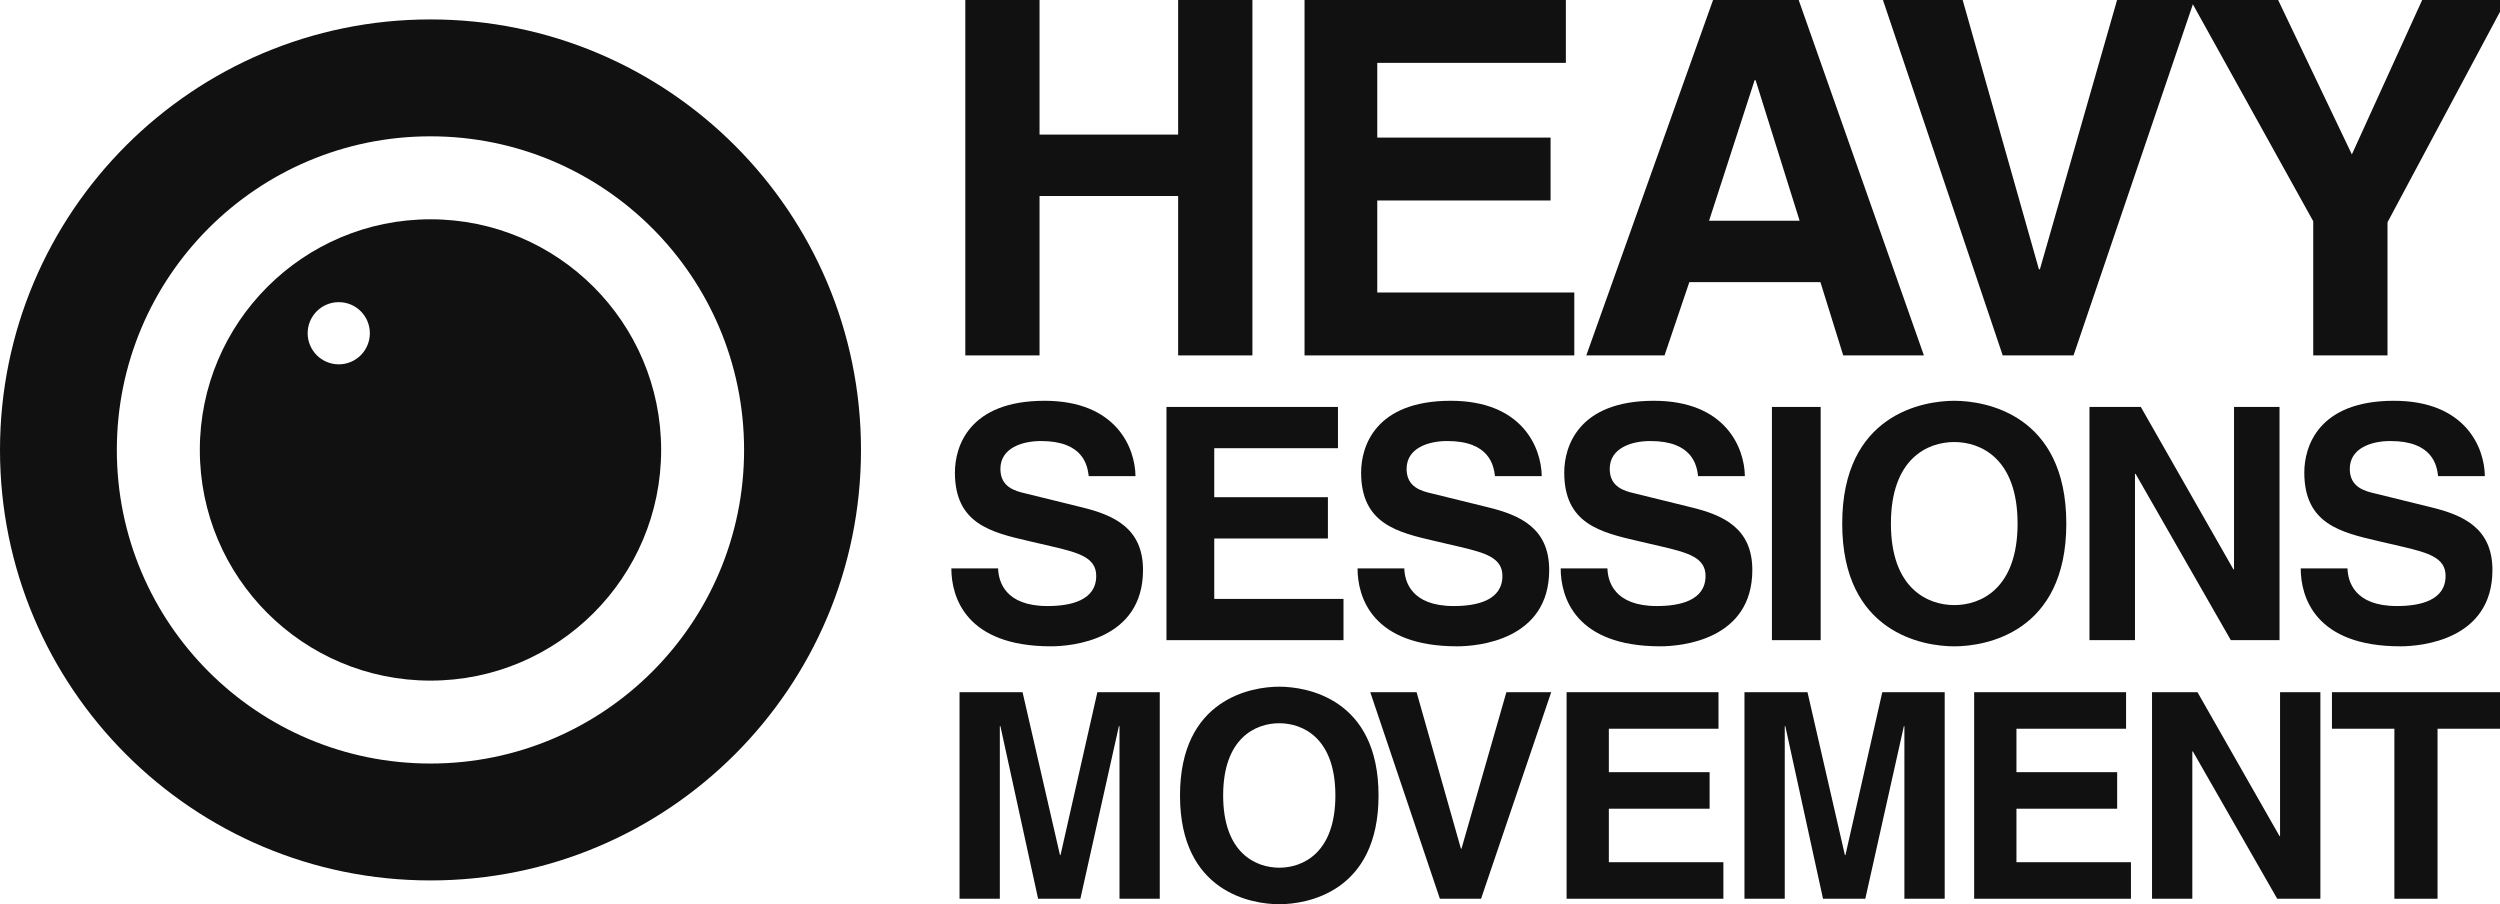
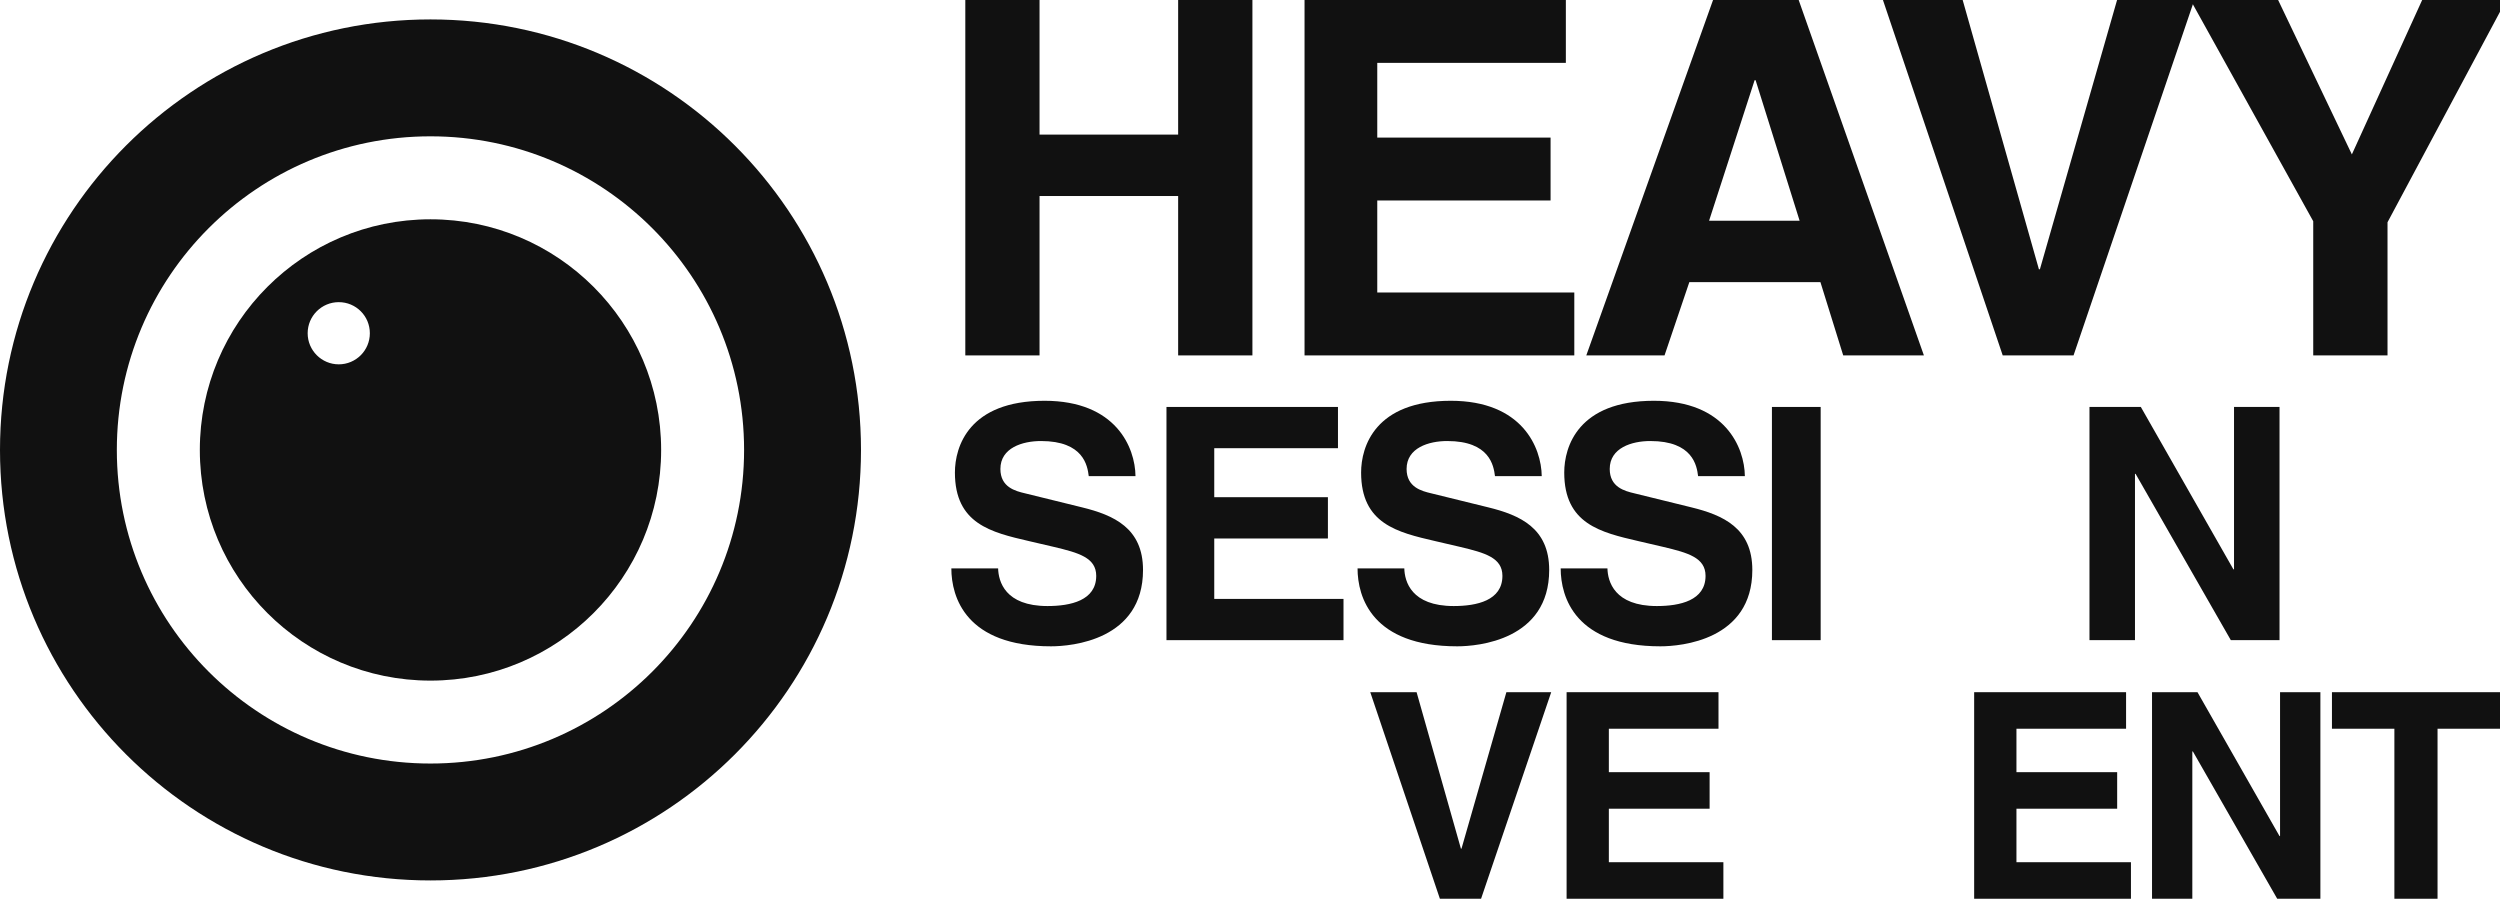
<svg xmlns="http://www.w3.org/2000/svg" version="1.1" id="Ebene_1" x="0px" y="0px" width="110.309px" height="39.897px" viewBox="0 0 110.309 39.897" enable-background="new 0 0 110.309 39.897" xml:space="preserve">
  <g>
    <g>
      <path fill-rule="evenodd" clip-rule="evenodd" fill="#111111" d="M18.994,0.857C8.502,0.857,0,9.362,0,19.854    s8.502,18.994,18.994,18.994c10.491,0,18.996-8.503,18.996-18.994S29.485,0.857,18.994,0.857z M18.994,33.69    c-7.644,0-13.839-6.193-13.839-13.837c0-7.643,6.195-13.838,13.839-13.838c7.643,0,13.838,6.195,13.838,13.838    C32.832,27.497,26.637,33.69,18.994,33.69z" />
      <path fill-rule="evenodd" clip-rule="evenodd" fill="#111111" d="M18.994,9.676c-5.62,0-10.177,4.559-10.177,10.178    c0,5.62,4.557,10.177,10.177,10.177c5.619,0,10.178-4.557,10.178-10.177C29.172,14.234,24.613,9.676,18.994,9.676z M14.947,16.076    c-0.756,0-1.372-0.615-1.372-1.372c0-0.76,0.616-1.372,1.372-1.372c0.76,0,1.372,0.612,1.372,1.372    C16.319,15.461,15.707,16.076,14.947,16.076z" />
    </g>
    <polygon fill="#111111" points="51.984,8.649 51.984,15.682 55.261,15.682 55.261,0 51.984,0 51.984,5.939 45.868,5.939 45.868,0    42.593,0 42.593,15.682 45.868,15.682 45.868,8.649 51.984,8.649  " />
    <polygon fill="#111111" points="69.091,0 57.561,0 57.561,15.682 69.464,15.682 69.464,12.906 60.77,12.906 60.77,8.846    68.417,8.846 68.417,6.071 60.77,6.071 60.77,2.774 69.091,2.774 69.091,0  " />
    <path fill="#111111" d="M74.539,12.45h5.785l1.005,3.231h3.56L79.364,0h-3.778l-5.593,15.682h3.452L74.539,12.45L74.539,12.45z    M77.42,3.538h0.043l1.943,6.203H75.41L77.42,3.538L77.42,3.538z" />
    <polygon fill="#111111" points="90.008,11.881 89.964,11.881 86.6,0 83.082,0 88.367,15.682 91.492,15.682 96.822,0 93.413,0    90.008,11.881  " />
    <polygon fill="#111111" points="105.346,9.807 110.587,0 106.875,0 103.773,6.813 100.519,0 96.652,0 102.068,9.762    102.068,15.682 105.346,15.682 105.346,9.807  " />
    <path fill="#111111" d="M41.977,25.079c0,1.275,0.646,3.439,4.398,3.439c0.904,0,4.059-0.272,4.059-3.368   c0-1.85-1.291-2.421-2.696-2.765l-2.507-0.617c-0.433-0.101-1.09-0.272-1.09-1.076c0-0.932,0.975-1.232,1.792-1.232   c1.878,0,2.05,1.09,2.106,1.548h2.063c-0.014-1.261-0.858-3.324-4.012-3.324c-3.339,0-3.956,2.02-3.956,3.167   c0,2.266,1.604,2.638,3.267,3.024l1.103,0.257c1.091,0.26,1.865,0.474,1.865,1.277c0,1.089-1.133,1.332-2.15,1.332   c-1.877,0-2.163-1.09-2.179-1.662H41.977L41.977,25.079z" />
    <polygon fill="#111111" points="59.036,17.956 51.469,17.956 51.469,28.246 59.28,28.246 59.28,26.426 53.577,26.426 53.577,23.76    58.592,23.76 58.592,21.938 53.577,21.938 53.577,19.776 59.036,19.776 59.036,17.956  " />
    <path fill="#111111" d="M59.9,25.079c0,1.275,0.647,3.439,4.4,3.439c0.904,0,4.056-0.272,4.056-3.368   c0-1.85-1.289-2.421-2.693-2.765l-2.509-0.617c-0.431-0.101-1.09-0.272-1.09-1.076c0-0.932,0.977-1.232,1.794-1.232   c1.876,0,2.048,1.09,2.106,1.548h2.063c-0.016-1.261-0.86-3.324-4.014-3.324c-3.34,0-3.956,2.02-3.956,3.167   c0,2.266,1.606,2.638,3.268,3.024l1.104,0.257c1.09,0.26,1.863,0.474,1.863,1.277c0,1.089-1.133,1.332-2.149,1.332   c-1.878,0-2.166-1.09-2.18-1.662H59.9L59.9,25.079z" />
    <path fill="#111111" d="M68.863,25.079c0,1.275,0.646,3.439,4.4,3.439c0.904,0,4.056-0.272,4.056-3.368   c0-1.85-1.289-2.421-2.693-2.765l-2.509-0.617c-0.431-0.101-1.09-0.272-1.09-1.076c0-0.932,0.976-1.232,1.791-1.232   c1.879,0,2.051,1.09,2.108,1.548h2.064c-0.016-1.261-0.862-3.324-4.014-3.324c-3.34,0-3.956,2.02-3.956,3.167   c0,2.266,1.605,2.638,3.268,3.024l1.104,0.257c1.09,0.26,1.863,0.474,1.863,1.277c0,1.089-1.133,1.332-2.149,1.332   c-1.878,0-2.166-1.09-2.18-1.662H68.863L68.863,25.079z" />
    <polygon fill="#111111" points="80.334,17.956 78.184,17.956 78.184,28.246 80.334,28.246 80.334,17.956  " />
-     <path fill="#111111" d="M81.285,23.103c0,4.829,3.583,5.416,4.945,5.416c1.36,0,4.943-0.587,4.943-5.416   c0-4.831-3.583-5.419-4.943-5.419C84.868,17.684,81.285,18.271,81.285,23.103L81.285,23.103z M83.434,23.103   c0-2.884,1.633-3.599,2.797-3.599c1.159,0,2.792,0.715,2.792,3.599c0,2.879-1.633,3.596-2.792,3.596   C85.066,26.698,83.434,25.981,83.434,23.103L83.434,23.103z" />
    <polygon fill="#111111" points="98.573,25.122 98.546,25.122 94.461,17.956 92.195,17.956 92.195,28.246 94.203,28.246    94.203,20.909 94.23,20.909 98.432,28.246 100.581,28.246 100.581,17.956 98.573,17.956 98.573,25.122  " />
-     <path fill="#111111" d="M101.516,25.079c0,1.275,0.646,3.439,4.4,3.439c0.902,0,4.059-0.272,4.059-3.368   c0-1.85-1.291-2.421-2.696-2.765l-2.508-0.617c-0.431-0.101-1.09-0.272-1.09-1.076c0-0.932,0.974-1.232,1.791-1.232   c1.879,0,2.051,1.09,2.106,1.548h2.063c-0.013-1.261-0.859-3.324-4.012-3.324c-3.339,0-3.955,2.02-3.955,3.167   c0,2.266,1.605,2.638,3.268,3.024l1.104,0.257c1.09,0.26,1.862,0.474,1.862,1.277c0,1.089-1.13,1.332-2.148,1.332   c-1.879,0-2.164-1.09-2.18-1.662H101.516L101.516,25.079z" />
-     <polygon fill="#111111" points="51.173,30.542 48.42,30.542 46.794,37.728 46.77,37.728 45.119,30.542 42.338,30.542    42.338,39.656 44.116,39.656 44.116,32.04 44.141,32.04 45.805,39.656 47.67,39.656 49.37,32.04 49.396,32.04 49.396,39.656    51.173,39.656 51.173,30.542  " />
-     <path fill="#111111" d="M52.066,35.099c0,4.279,3.175,4.799,4.379,4.799c1.205,0,4.381-0.52,4.381-4.799   c0-4.278-3.176-4.8-4.381-4.8C55.241,30.299,52.066,30.82,52.066,35.099L52.066,35.099z M53.97,35.099   c0-2.551,1.449-3.187,2.476-3.187c1.027,0,2.476,0.636,2.476,3.187s-1.448,3.187-2.476,3.187   C55.419,38.285,53.97,37.649,53.97,35.099L53.97,35.099z" />
    <polygon fill="#111111" points="64.486,37.447 64.461,37.447 62.505,30.542 60.461,30.542 63.533,39.656 65.35,39.656    68.445,30.542 66.467,30.542 64.486,37.447  " />
    <polygon fill="#111111" points="75.826,30.542 69.124,30.542 69.124,39.656 76.042,39.656 76.042,38.044 70.988,38.044    70.988,35.683 75.434,35.683 75.434,34.071 70.988,34.071 70.988,32.154 75.826,32.154 75.826,30.542  " />
-     <polygon fill="#111111" points="85.807,30.542 83.053,30.542 81.428,37.728 81.403,37.728 79.753,30.542 76.972,30.542    76.972,39.656 78.75,39.656 78.75,32.04 78.774,32.04 80.438,39.656 82.304,39.656 84.006,32.04 84.029,32.04 84.029,39.656    85.807,39.656 85.807,30.542  " />
    <polygon fill="#111111" points="93.81,30.542 87.107,30.542 87.107,39.656 94.025,39.656 94.025,38.044 88.973,38.044    88.973,35.683 93.417,35.683 93.417,34.071 88.973,34.071 88.973,32.154 93.81,32.154 93.81,30.542  " />
    <polygon fill="#111111" points="100.604,36.889 100.579,36.889 96.961,30.542 94.955,30.542 94.955,39.656 96.733,39.656    96.733,33.157 96.758,33.157 100.479,39.656 102.384,39.656 102.384,30.542 100.604,30.542 100.604,36.889  " />
    <polygon fill="#111111" points="107.553,32.154 110.309,32.154 110.309,30.542 102.894,30.542 102.894,32.154 105.649,32.154    105.649,39.656 107.553,39.656 107.553,32.154  " />
  </g>
</svg>